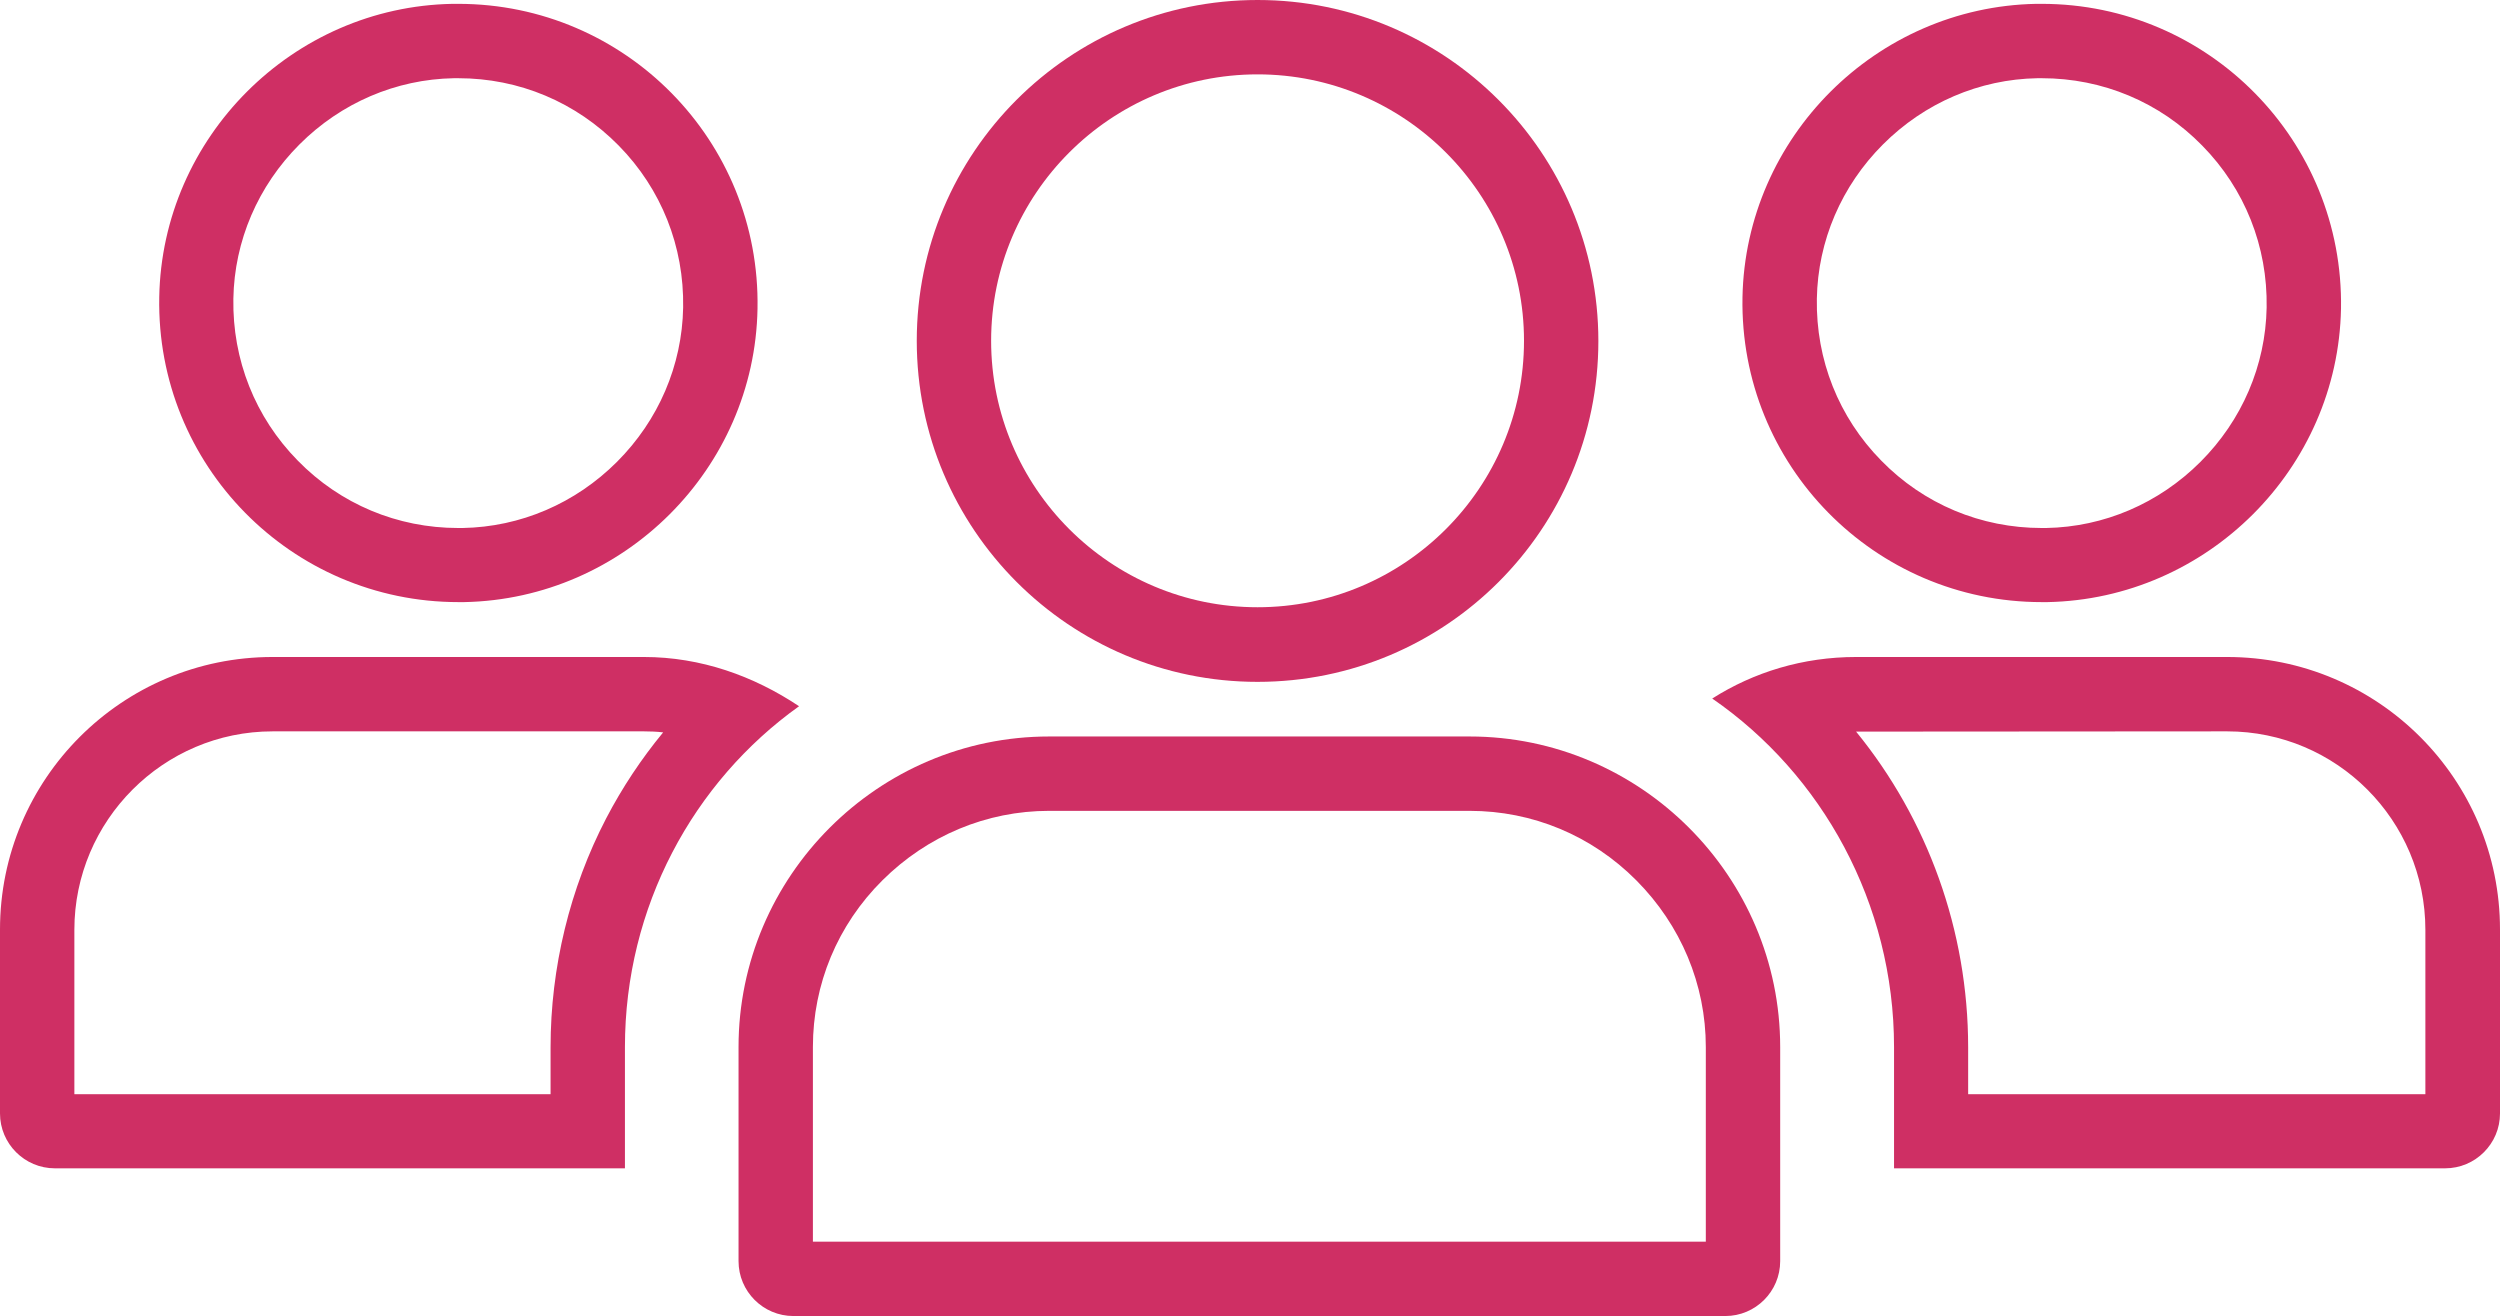
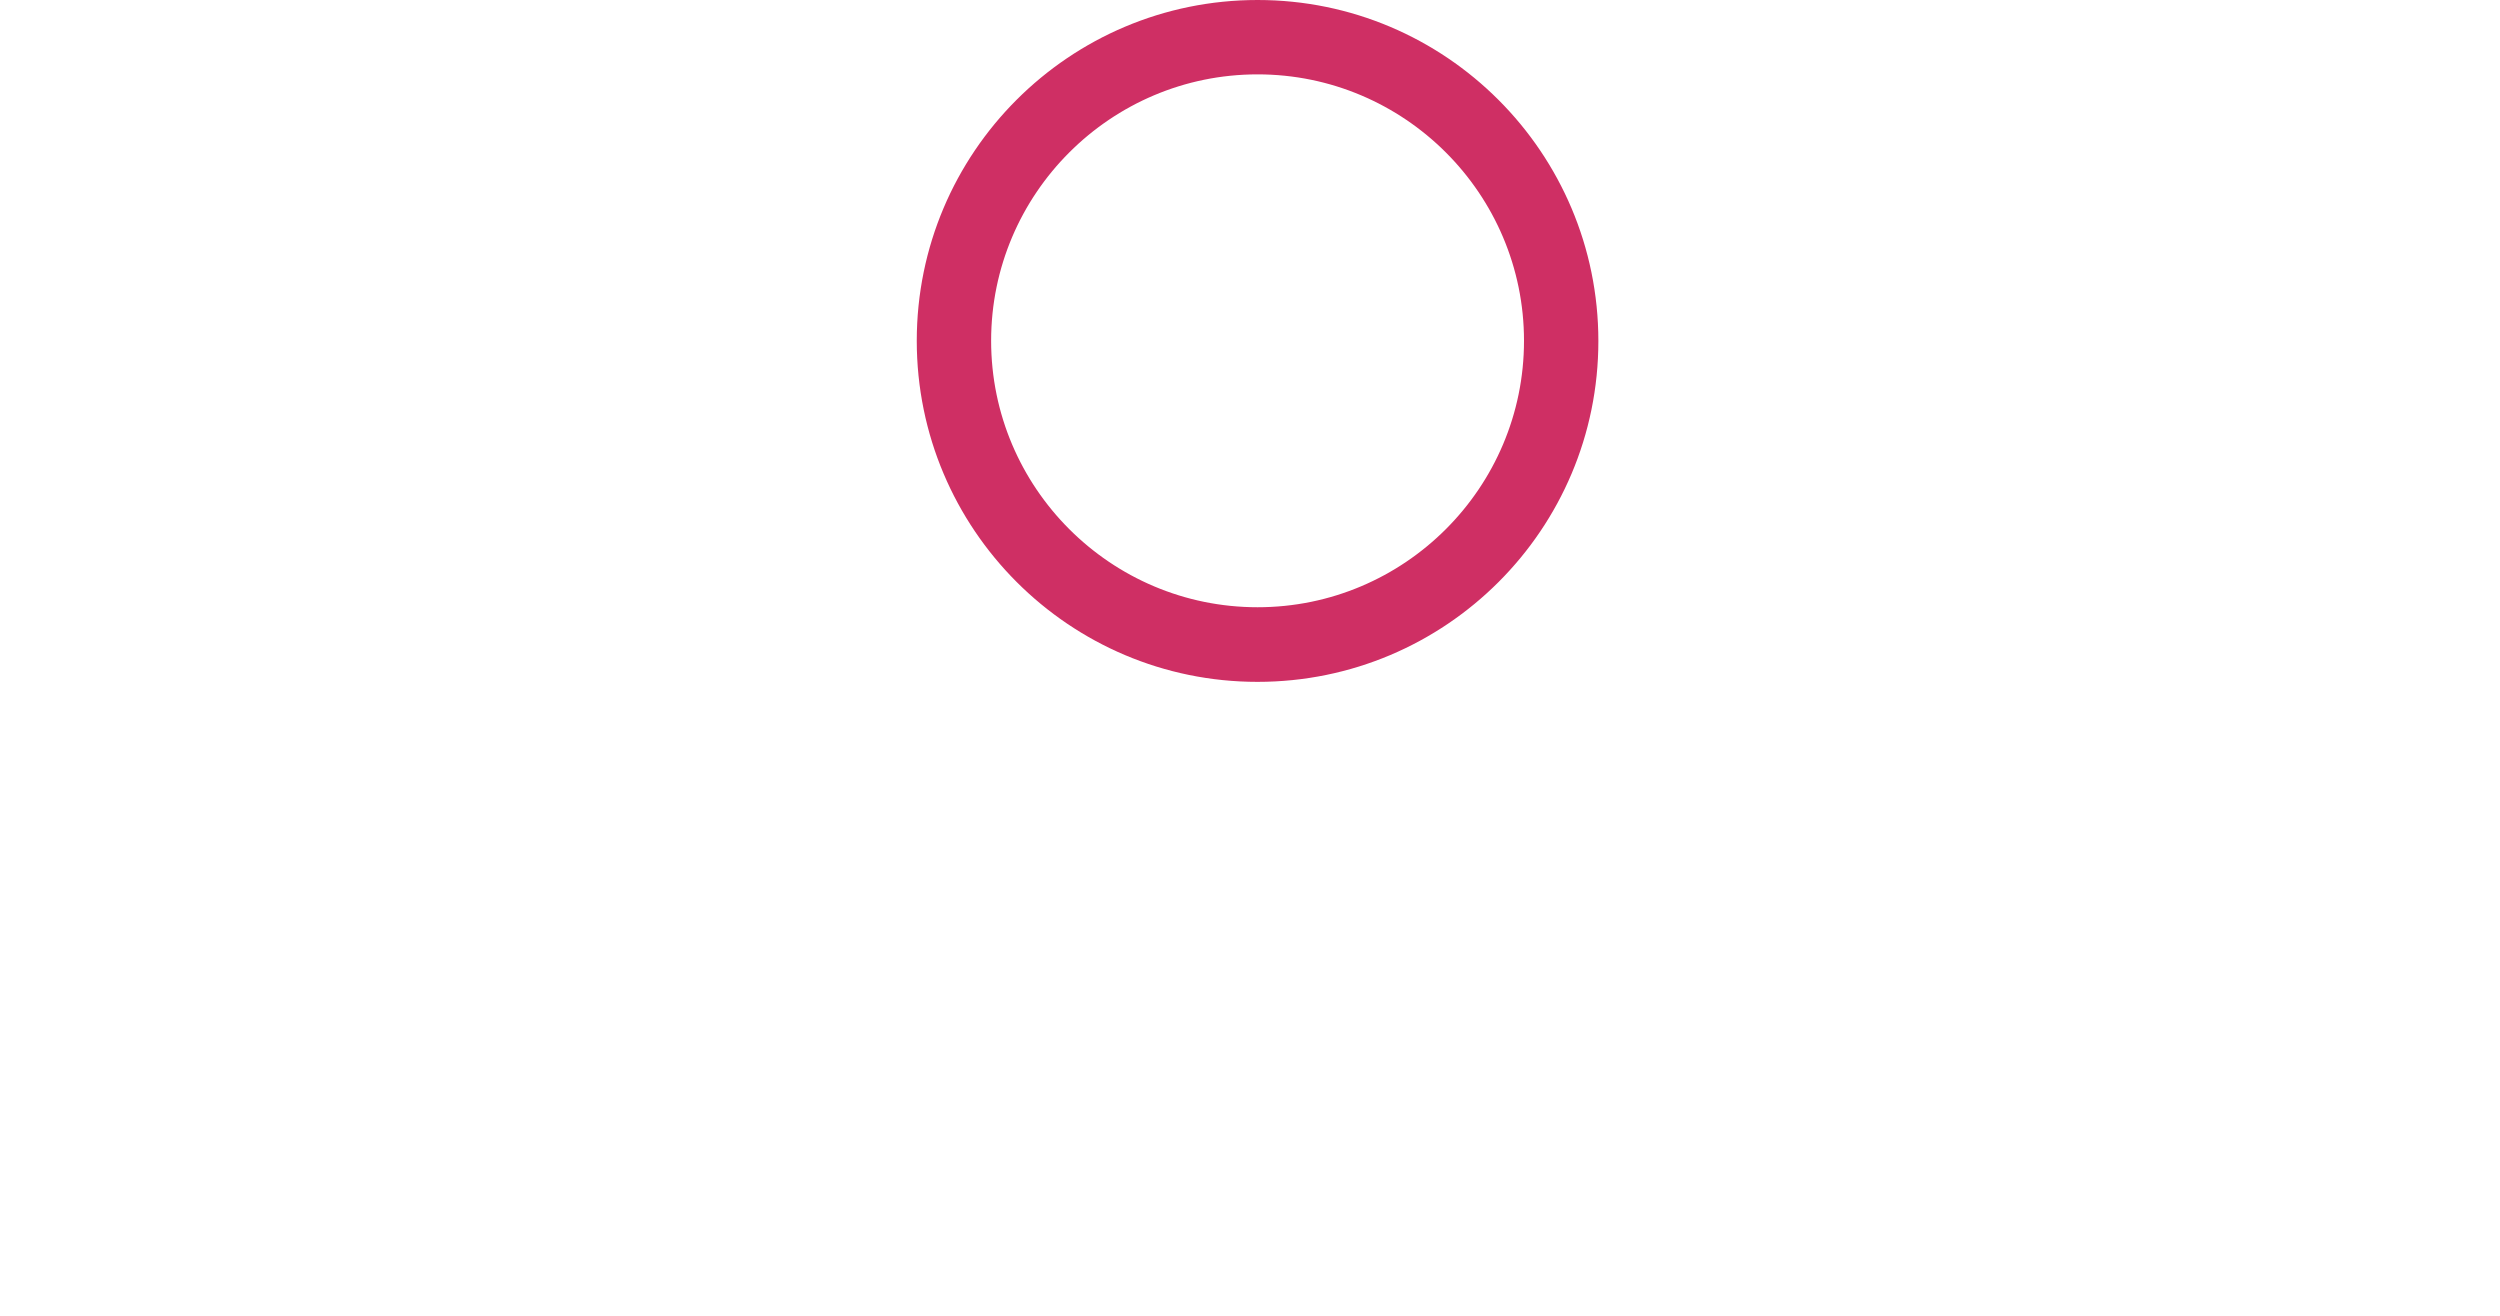
<svg xmlns="http://www.w3.org/2000/svg" version="1.1" id="Layer_2_00000117663555227069957880000009775388927770840249_" x="0px" y="0px" viewBox="0 0 974.9 513.2" style="enable-background:new 0 0 974.9 513.2;" xml:space="preserve">
  <style type="text/css">
	.st0{fill:#CF2F64;}
</style>
  <g id="Layer_1-2">
    <g>
-       <path class="st0" d="M251.1,285.2c2.5,0,5,0.1,7.5,0.4c-8.5,10.3-16,21.6-22.2,33.5c-14.2,27.3-21.7,58.2-21.7,89.3v18.3H29v-64.1    c0-42.6,34.7-77.4,77.3-77.4H251.1 M251.1,256.2H106.3C47.6,256.2,0,303.8,0,362.5v71.7c0,11.8,9.6,21.4,21.4,21.4h222.3v-47.3    c0-54.6,26.6-103.4,67.9-132.9C293.9,263.6,273.3,256.2,251.1,256.2L251.1,256.2L251.1,256.2z" />
-       <path class="st0" d="M868.5,285.2c42.7,0,77.3,34.7,77.3,77.4v64.1H767.5v-18.3c0-45.5-15.8-88.9-43.7-123.1L868.5,285.2     M868.5,256.2H723.8c-20.7,0-39.9,5.9-56.1,16.2c42.8,29.5,70.9,79.8,70.9,135.9v47.3h214.9c11.8,0,21.4-9.6,21.4-21.4v-71.7    C974.9,303.8,927.3,256.2,868.5,256.2L868.5,256.2L868.5,256.2z" />
      <path class="st0" d="M490.4,29c57.3,0,103.9,46.6,103.9,103.9s-46.6,103.9-103.9,103.9s-103.9-46.6-103.9-103.9S433.1,29,490.4,29     M490.4,0C417,0,357.5,59.5,357.5,132.9s59.5,133,132.9,133S623.3,206.4,623.3,133S563.8,0,490.4,0L490.4,0z" />
-       <path class="st0" d="M796.2,30.5L796.2,30.5c23.7,0,46,9.3,62.6,26.3c16.6,16.9,25.5,39.3,25.1,63.1c-0.4,22.6-9.6,44-25.8,60.2    s-37.6,25.4-60.2,25.8c-0.6,0-1.1,0-1.7,0c-23.7,0-46-9.3-62.6-26.3c-16.6-16.9-25.5-39.3-25.1-63.1c0.4-22.6,9.6-44,25.8-60.2    s37.6-25.4,60.2-25.8C795,30.5,795.6,30.5,796.2,30.5L796.2,30.5 M796.2,1.5c-0.7,0-1.5,0-2.2,0c-62.4,1.2-113.3,52.1-114.5,114.4    c-1.2,65.5,51.5,118.9,116.7,118.9c0.7,0,1.5,0,2.2,0c62.4-1.2,113.3-52.1,114.5-114.4C914,54.9,861.3,1.5,796.2,1.5L796.2,1.5z" />
-       <path class="st0" d="M178.7,30.5L178.7,30.5c23.7,0,45.9,9.3,62.6,26.3c16.6,16.9,25.5,39.3,25.1,63.1c-0.4,22.6-9.6,44-25.8,60.2    s-37.6,25.4-60.2,25.8c-0.6,0-1.1,0-1.7,0c-23.7,0-46-9.3-62.6-26.3c-16.6-16.9-25.5-39.3-25.1-63.1c0.4-22.6,9.6-44,25.8-60.2    s37.6-25.4,60.2-25.8C177.6,30.5,178.2,30.5,178.7,30.5L178.7,30.5 M178.7,1.5c-0.7,0-1.5,0-2.2,0C114.1,2.6,63.2,53.6,62.1,115.9    c-1.2,65.5,51.5,118.9,116.7,118.9c0.7,0,1.5,0,2.2,0c62.4-1.2,113.3-52.1,114.4-114.4C296.6,54.9,243.9,1.5,178.7,1.5L178.7,1.5z    " />
-       <path class="st0" d="M573.1,316.2c24.5,0,47.6,9.6,65,27.1s27.1,40.6,27.1,65v75.9H317v-75.9c0-24.5,9.6-47.6,27.1-65    s40.6-27.1,65-27.1H573.1 M573.1,287.2h-164c-66.6,0-121.1,54.5-121.1,121.1v83.5c0,11.8,9.6,21.4,21.4,21.4h363.4    c11.8,0,21.4-9.6,21.4-21.4v-83.5C694.2,341.7,639.7,287.2,573.1,287.2L573.1,287.2L573.1,287.2z" />
    </g>
  </g>
</svg>